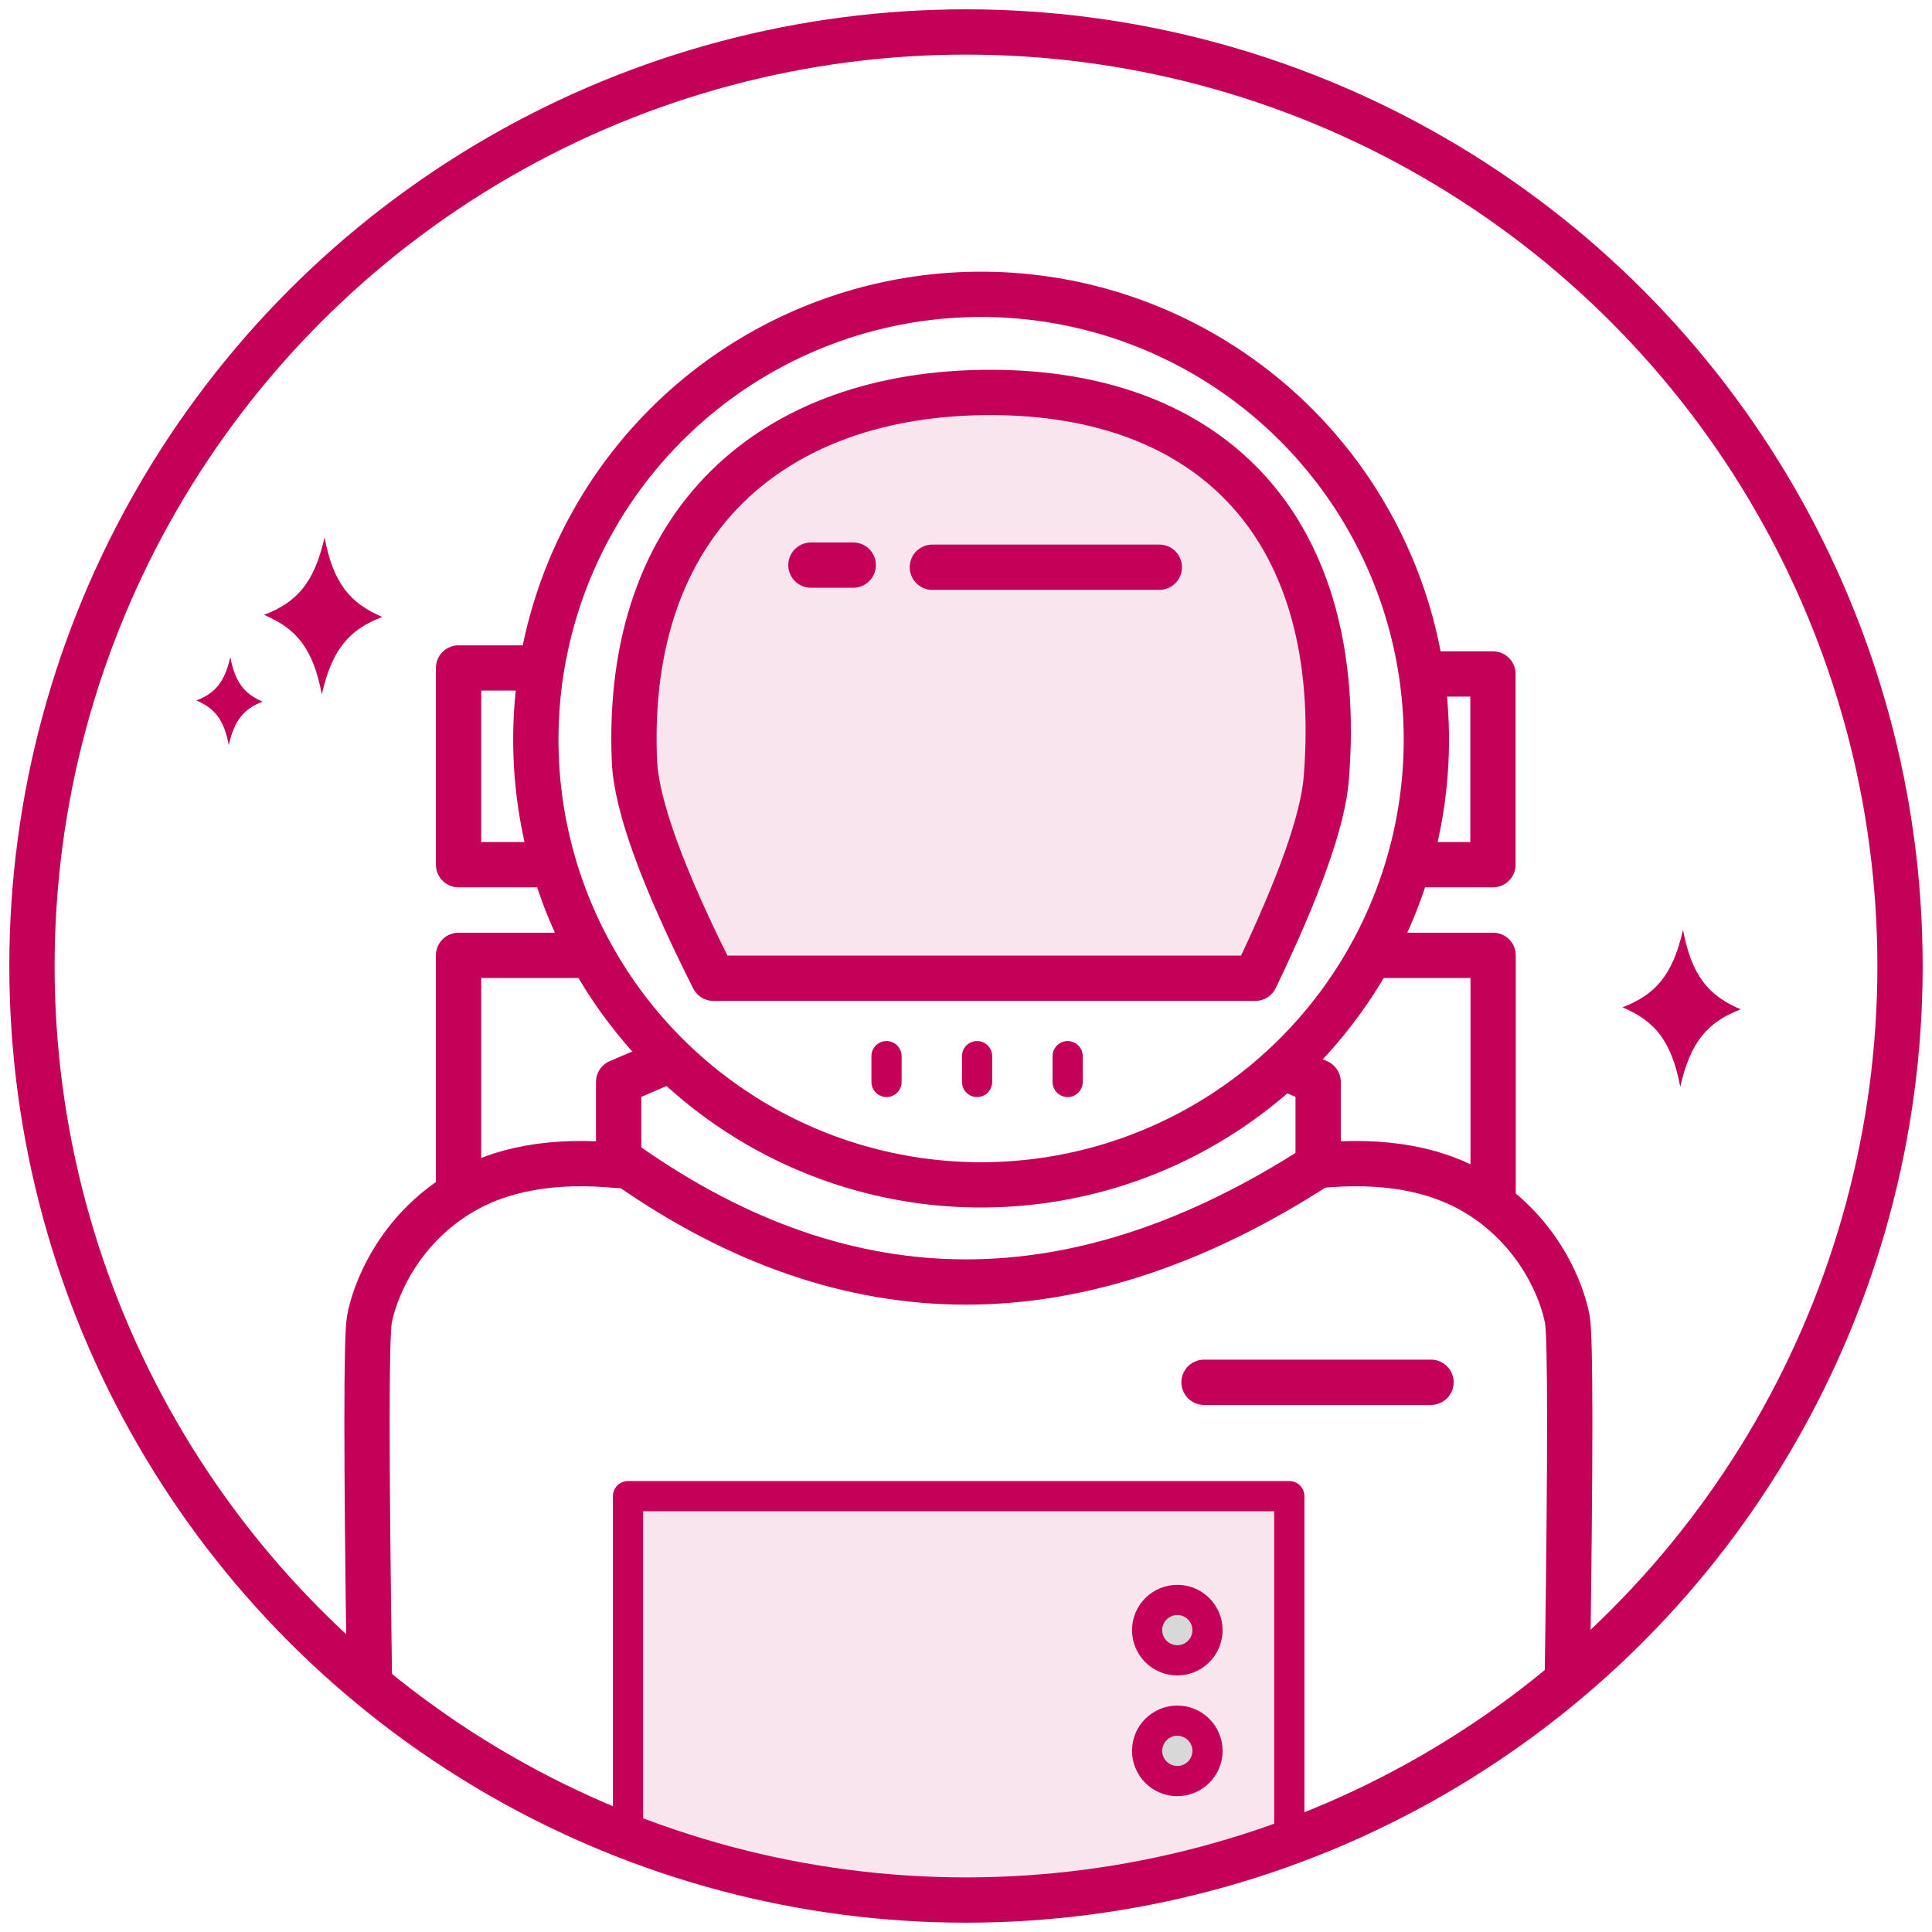
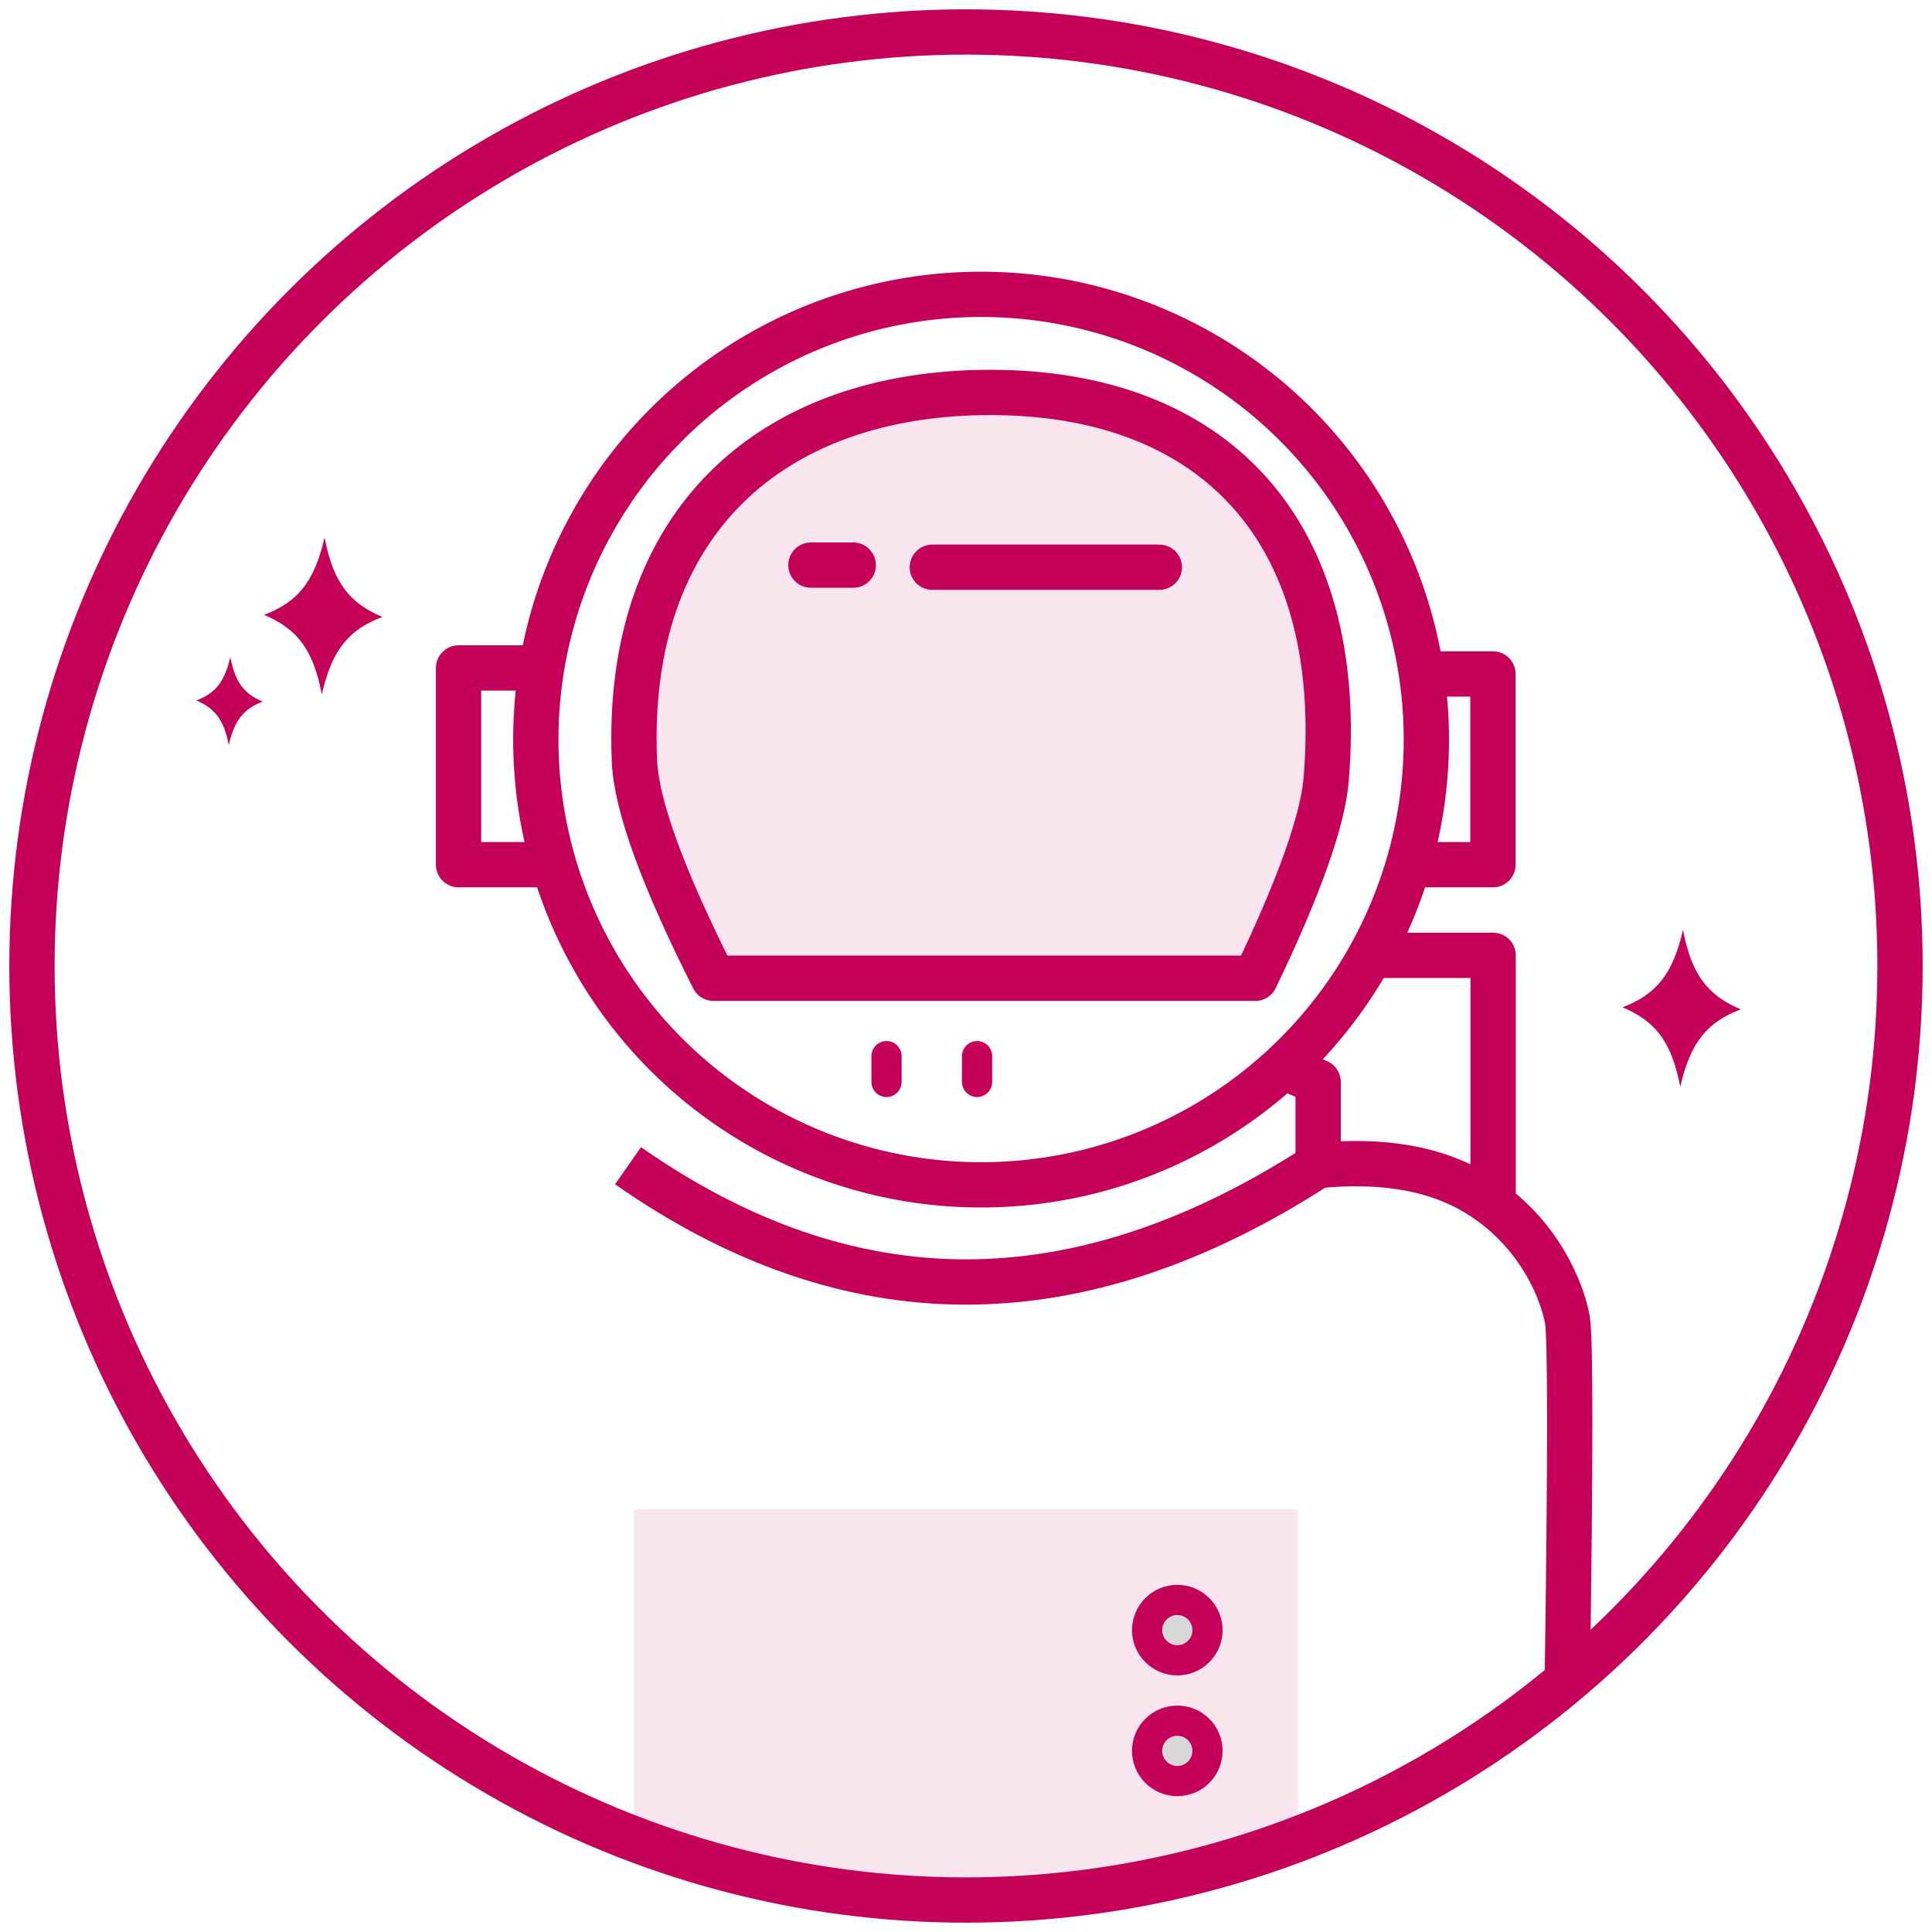
<svg xmlns="http://www.w3.org/2000/svg" version="1.1" viewBox="0 0 64 64" height="64px" width="64px">
  <title>Endy-Adjustable-bed-zero-gravity-icon-64x64</title>
  <g fill-rule="evenodd" fill="none" stroke-width="1" stroke="none" id="Endy-Adjustable-bed-zero-gravity-icon-64x64">
    <g transform="translate(0.309, 0.309)" id="Group-2">
      <circle r="14.75" cy="24.191" cx="32.191" stroke-width="1.5" stroke="#C40058" id="Oval" />
      <path fill="#F9E5EE" id="Rectangle" d="M20.691,49.691 L42.691,49.691 L42.691,60.775 C37.92,62.154 34.288,62.844 31.794,62.844 C29.301,62.844 25.599,62.154 20.691,60.775 L20.691,49.691 Z" />
      <path fill="#F9E5EE" id="Path-10" d="M41.276,32.096 L23.324,32.096 C21.64,28.758 20.767,26.357 20.706,24.894 C20.375,16.953 25.292,12.691 32.496,12.691 C39.851,12.691 44.291,17.208 43.625,25.485 C43.514,26.866 42.731,29.07 41.276,32.096 Z" />
      <g transform="translate(6.171, 12.691)" id="Group">
        <polyline points="11.089 9.127 8.71 9.127 8.71 15.644 11.539 15.644" stroke-linejoin="round" stroke-width="1.5" stroke="#C40058" id="Path-8" />
        <polyline points="40.779 9.326 42.976 9.326 42.976 15.644 40.276 15.644" stroke-linejoin="round" stroke-width="1.5" stroke="#C40058" id="Path-9" />
        <path stroke-linejoin="round" stroke-linecap="round" stroke-width="1.5" stroke="#C40058" id="Path-10" d="M35.105,19.406 L17.153,19.406 C15.469,16.067 14.597,13.667 14.536,12.204 C14.205,4.262 19.122,0 26.326,0 C33.68,0 38.12,4.518 37.454,12.794 C37.343,14.175 36.56,16.379 35.105,19.406 Z" />
        <line stroke-linecap="round" stroke="#C40058" id="Path-11" y2="22.841" x2="22.887" y1="21.986" x1="22.887" />
        <line stroke-linecap="round" stroke="#C40058" id="Path-11-Copy" y2="22.841" x2="25.887" y1="21.986" x1="25.887" />
-         <line stroke-linecap="round" stroke="#C40058" id="Path-11-Copy-2" y2="22.841" x2="28.887" y1="21.986" x1="28.887" />
        <circle r="1" cy="41" cx="32.52" fill="#D8D8D8" stroke="#C40058" id="Oval" />
        <circle r="1" cy="45" cx="32.52" fill="#D8D8D8" stroke="#C40058" id="Oval-Copy" />
-         <path stroke-linejoin="round" stroke-width="1.5" stroke="#C40058" id="Path-12" d="M15.391,22.249 L14.013,22.841 L14.013,25.61 C11.846,25.399 10.079,25.715 8.71,26.561 C6.657,27.828 5.916,29.828 5.757,30.709 C5.651,31.296 5.651,35.247 5.757,42.561" />
        <path transform="translate(40.663, 32.405) scale(-1, 1) translate(-40.663, -32.405)" stroke-linejoin="round" stroke-width="1.5" stroke="#C40058" id="Path-12-Copy" d="M45.52,22.249 L44.141,22.841 L44.141,25.61 C41.975,25.399 40.208,25.715 38.839,26.561 C36.786,27.828 36.045,29.828 35.886,30.709 C35.78,31.296 35.78,35.247 35.886,42.561" />
-         <polyline points="14.324 47.59 14.324 36.561 36.23 36.561 36.23 48.084" stroke-linejoin="round" stroke="#C40058" id="Path-13" />
-         <line stroke-linecap="round" stroke-width="1.5" stroke="#C40058" id="Path-14" y2="32.79" x2="40.924" y1="32.79" x1="33.405" />
        <path stroke-width="1.5" stroke="#C40058" id="Path-15" d="M37.165,25.616 C33.193,28.184 29.312,29.468 25.52,29.468 C21.728,29.468 17.996,28.184 14.324,25.616" />
-         <polyline points="12.981 18.647 8.71 18.647 8.71 26.561" stroke-linejoin="round" stroke-width="1.5" stroke="#C40058" id="Path-16" />
        <polyline points="42.981 18.647 38.71 18.647 38.71 26.561" transform="translate(40.846, 22.604) scale(-1, 1) translate(-40.846, -22.604)" stroke-linejoin="round" stroke-width="1.5" stroke="#C40058" id="Path-16-Copy" />
        <line stroke-linecap="round" stroke-width="1.5" stroke="#C40058" id="Path-14" y2="5.79" x2="31.924" y1="5.79" x1="24.405" />
        <line stroke-linecap="round" stroke-width="1.5" stroke="#C40058" id="Path-17" y2="5.72" x2="21.785" y1="5.72" x1="20.383" />
        <path transform="translate(4.226, 7.402) rotate(1) translate(-4.226, -7.402)" fill="#C40058" id="Fill-2" d="M2.267,7.402 C3.348,7.839 3.909,8.487 4.226,10.001 C4.543,8.487 5.104,7.839 6.184,7.402 C5.104,6.965 4.543,6.316 4.226,4.803 C3.909,6.316 3.348,6.965 2.267,7.402 Z" />
        <path transform="translate(49.226, 20.402) rotate(1) translate(-49.226, -20.402)" fill="#C40058" id="Fill-2-Copy-2" d="M47.267,20.402 C48.348,20.839 48.909,21.487 49.226,23.001 C49.543,21.487 50.104,20.839 51.184,20.402 C50.104,19.965 49.543,19.316 49.226,17.803 C48.909,19.316 48.348,19.965 47.267,20.402 Z" />
        <path transform="translate(1.123, 10.223) rotate(1) translate(-1.123, -10.223)" fill="#C40058" id="Fill-2" d="M0.025,10.223 C0.631,10.468 0.946,10.831 1.124,11.68 C1.301,10.831 1.616,10.468 2.222,10.223 C1.616,9.978 1.301,9.614 1.124,8.765 C0.946,9.614 0.631,9.978 0.025,10.223 Z" />
      </g>
      <circle r="30.941" cy="31.691" cx="31.691" stroke-width="1.5" stroke="#C40058" id="Oval" />
    </g>
  </g>
</svg>